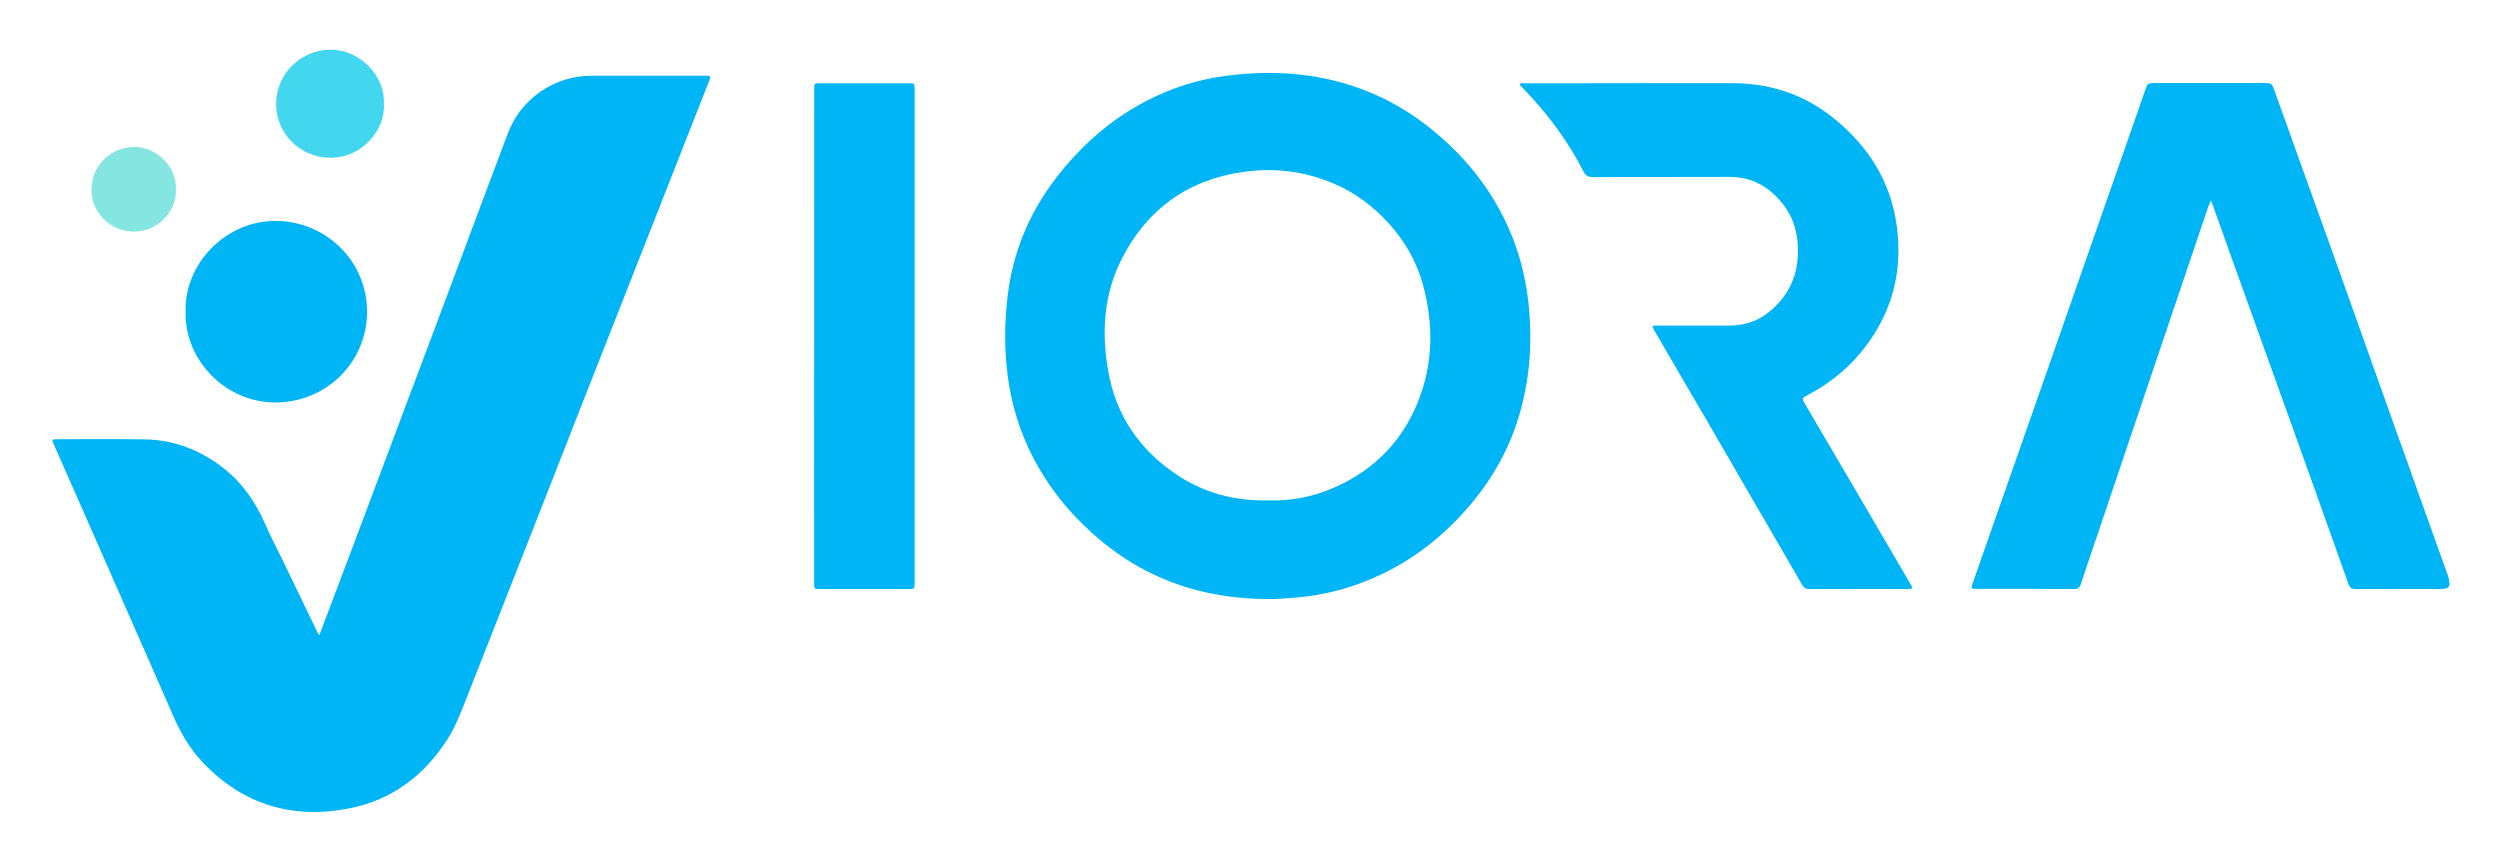
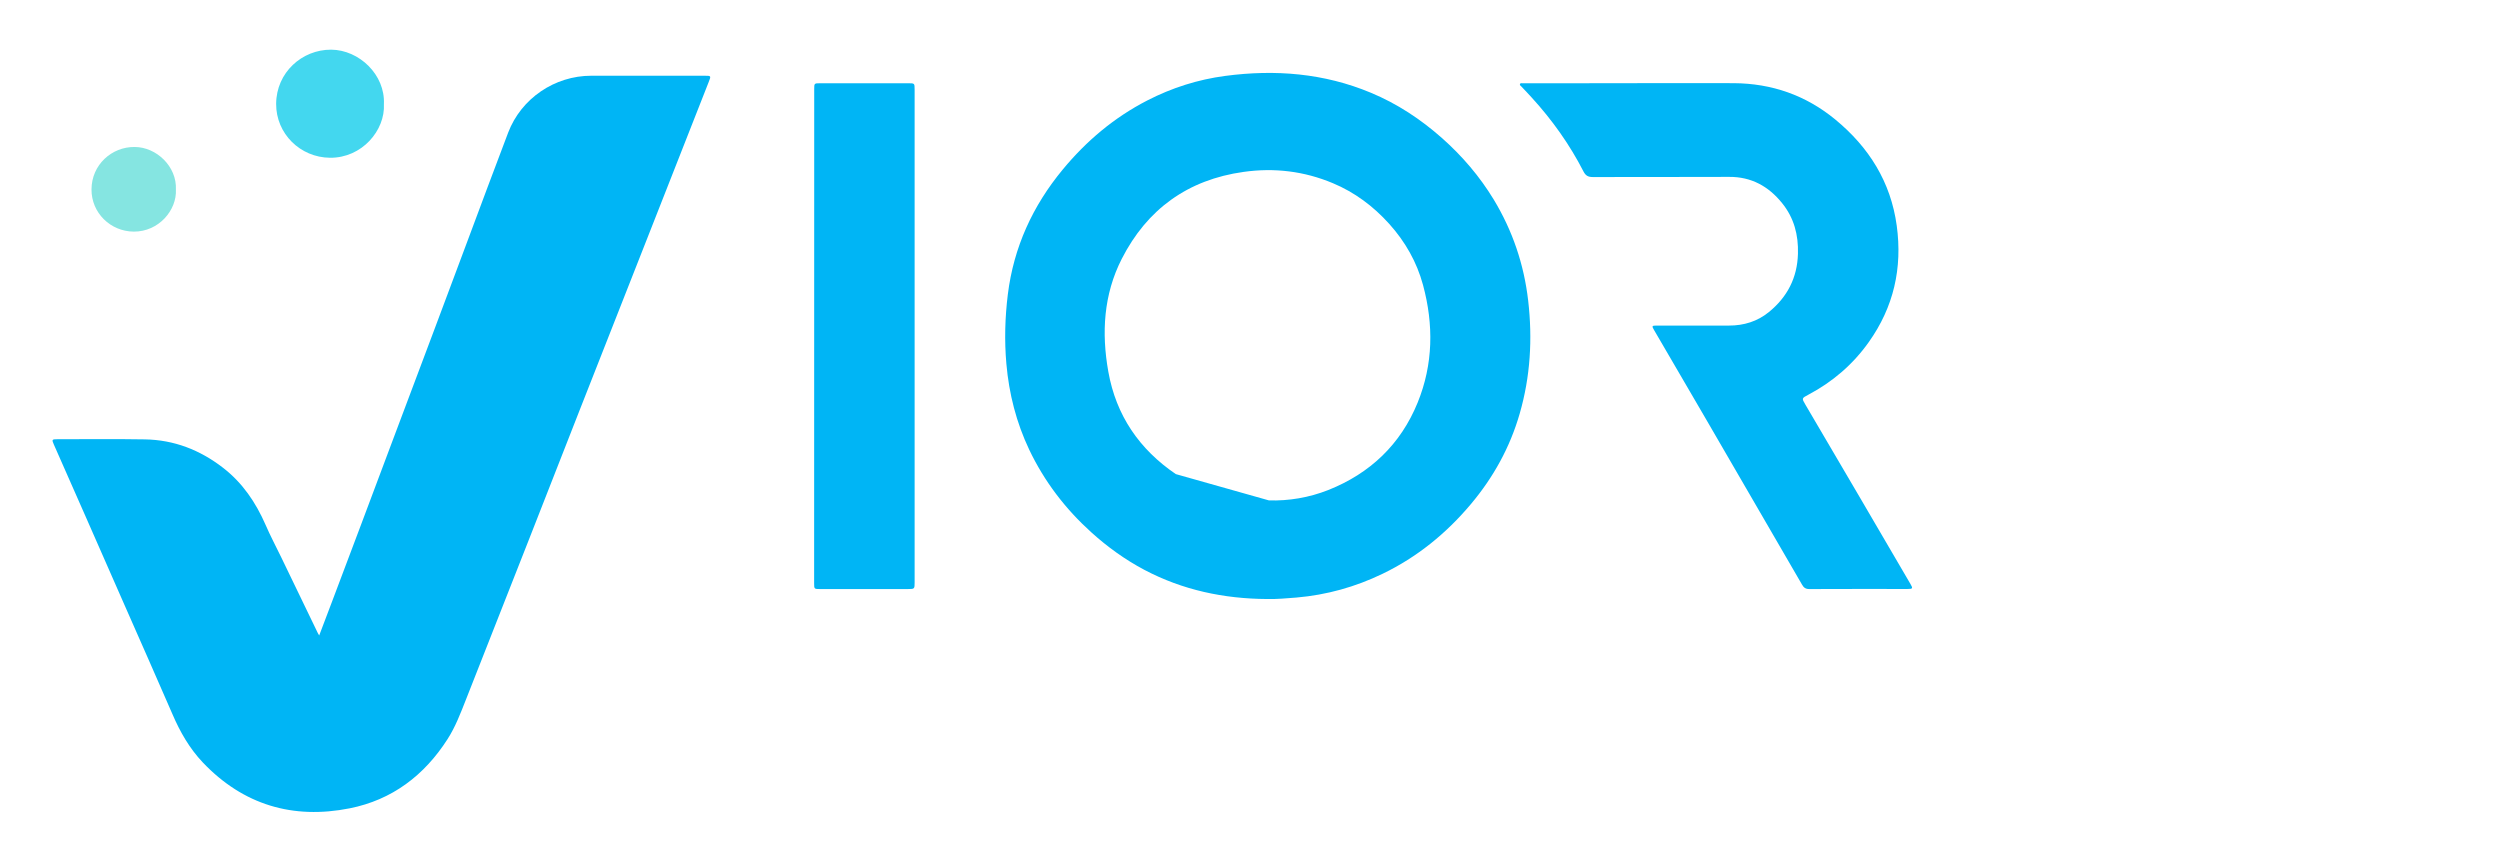
<svg xmlns="http://www.w3.org/2000/svg" version="1.1" id="Layer_1" x="0px" y="0px" viewBox="0 0 306 104" style="enable-background:new 0 0 306 104;" xml:space="preserve">
  <style type="text/css">
	.st0{fill:#00B5F5;}
	.st1{fill:#43D7EF;}
	.st2{fill:#85E5E1;}
</style>
  <g>
    <g>
      <path class="st0" d="M39.07,77.78c0.53-1.4,1.02-2.69,1.51-3.98c1.2-3.17,2.39-6.35,3.59-9.52c1.26-3.37,2.52-6.73,3.79-10.1    c1.76-4.69,3.53-9.38,5.29-14.07c1.32-3.51,2.63-7.02,3.94-10.53c1.67-4.45,3.31-8.91,5.01-13.35c1.6-4.19,5.7-6.96,10.17-6.96    c4.62,0,9.24,0,13.86,0c0.82,0,0.82,0,0.51,0.78c-2.56,6.5-5.11,13.01-7.67,19.51c-2.68,6.8-5.36,13.6-8.03,20.41    c-2.13,5.42-4.25,10.86-6.38,16.28c-2.54,6.47-5.09,12.94-7.64,19.41c-0.65,1.65-1.28,3.31-2.24,4.81    c-2.85,4.45-6.8,7.44-11.98,8.47c-6.95,1.38-13.04-0.42-17.98-5.62c-1.62-1.71-2.78-3.73-3.71-5.9    c-1.93-4.47-3.92-8.92-5.88-13.39c-1.56-3.56-3.12-7.11-4.69-10.67c-1.31-2.98-2.62-5.96-3.94-8.93    c-0.28-0.63-0.26-0.67,0.45-0.67c3.56,0,7.13-0.04,10.69,0.02c3.56,0.06,6.73,1.29,9.54,3.46c2.4,1.85,4.03,4.26,5.23,7.01    c0.58,1.34,1.27,2.64,1.91,3.96c1.46,3.02,2.92,6.04,4.38,9.07C38.85,77.41,38.93,77.54,39.07,77.78z" />
-       <path class="st0" d="M155.09,73.32c-5.28-0.03-10.32-1.09-15.02-3.57c-2.36-1.25-4.51-2.8-6.49-4.59    c-3.19-2.88-5.75-6.23-7.6-10.11c-1.58-3.33-2.48-6.85-2.8-10.52c-0.25-2.84-0.17-5.67,0.18-8.51c0.72-5.77,3.04-10.82,6.72-15.27    c2.89-3.5,6.3-6.37,10.34-8.45c3.01-1.55,6.21-2.57,9.56-3.01c6.11-0.81,12.08-0.33,17.81,2.06c3.22,1.34,6.1,3.24,8.71,5.55    c2.48,2.2,4.61,4.69,6.33,7.52c2.31,3.82,3.71,7.95,4.22,12.39c0.54,4.68,0.27,9.28-1.04,13.82c-1.19,4.13-3.22,7.8-5.98,11.08    c-3.01,3.58-6.57,6.48-10.8,8.52c-3.33,1.61-6.84,2.59-10.54,2.91C157.5,73.23,156.3,73.35,155.09,73.32z M155.32,61.25    c2.4,0.07,4.88-0.33,7.26-1.27c5.13-2.04,8.86-5.59,10.94-10.7c1.91-4.69,1.97-9.54,0.66-14.39c-0.76-2.82-2.18-5.31-4.14-7.49    c-1.95-2.16-4.22-3.86-6.9-4.98c-3.51-1.47-7.16-1.91-10.92-1.38c-6.82,0.95-11.82,4.56-14.92,10.65    c-2.22,4.36-2.49,9.05-1.64,13.81c0.95,5.35,3.8,9.5,8.26,12.53C147.3,60.32,151.08,61.35,155.32,61.25z" />
-       <path class="st0" d="M270.6,24.53c-0.15,0.39-0.27,0.65-0.36,0.92c-2.12,6.25-4.23,12.5-6.34,18.75    c-2.45,7.25-4.89,14.5-7.34,21.76c-0.62,1.84-1.26,3.68-1.86,5.52c-0.15,0.45-0.37,0.62-0.84,0.61    c-3.97-0.02-7.94-0.01-11.92-0.01c-0.7,0-0.72-0.03-0.49-0.68c2.95-8.4,5.89-16.79,8.83-25.19c3.23-9.22,6.45-18.44,9.67-27.66    c0.91-2.61,1.83-5.21,2.73-7.82c0.14-0.4,0.33-0.56,0.76-0.56c4.67,0.01,9.34,0.01,14.01,0c0.44,0,0.66,0.14,0.82,0.57    c2.78,7.77,5.58,15.53,8.36,23.29c2.19,6.13,4.36,12.27,6.55,18.4c2.14,5.99,4.28,11.97,6.42,17.96c0.04,0.11,0.08,0.22,0.11,0.34    c0.26,1.13,0.09,1.36-1.04,1.36c-3.44,0-6.89-0.01-10.33,0.01c-0.49,0-0.73-0.16-0.89-0.62c-2.21-6.23-4.44-12.46-6.67-18.68    c-2.42-6.75-4.86-13.5-7.28-20.26c-0.91-2.53-1.81-5.07-2.72-7.61C270.75,24.84,270.7,24.75,270.6,24.53z" />
+       <path class="st0" d="M155.09,73.32c-5.28-0.03-10.32-1.09-15.02-3.57c-2.36-1.25-4.51-2.8-6.49-4.59    c-3.19-2.88-5.75-6.23-7.6-10.11c-1.58-3.33-2.48-6.85-2.8-10.52c-0.25-2.84-0.17-5.67,0.18-8.51c0.72-5.77,3.04-10.82,6.72-15.27    c2.89-3.5,6.3-6.37,10.34-8.45c3.01-1.55,6.21-2.57,9.56-3.01c6.11-0.81,12.08-0.33,17.81,2.06c3.22,1.34,6.1,3.24,8.71,5.55    c2.48,2.2,4.61,4.69,6.33,7.52c2.31,3.82,3.71,7.95,4.22,12.39c0.54,4.68,0.27,9.28-1.04,13.82c-1.19,4.13-3.22,7.8-5.98,11.08    c-3.01,3.58-6.57,6.48-10.8,8.52c-3.33,1.61-6.84,2.59-10.54,2.91C157.5,73.23,156.3,73.35,155.09,73.32z M155.32,61.25    c2.4,0.07,4.88-0.33,7.26-1.27c5.13-2.04,8.86-5.59,10.94-10.7c1.91-4.69,1.97-9.54,0.66-14.39c-0.76-2.82-2.18-5.31-4.14-7.49    c-1.95-2.16-4.22-3.86-6.9-4.98c-3.51-1.47-7.16-1.91-10.92-1.38c-6.82,0.95-11.82,4.56-14.92,10.65    c-2.22,4.36-2.49,9.05-1.64,13.81c0.95,5.35,3.8,9.5,8.26,12.53z" />
      <path class="st0" d="M199.89,10.18c4.11,0,8.22-0.02,12.33,0c4.65,0.03,8.81,1.48,12.41,4.44c4.12,3.39,6.8,7.64,7.53,13    c0.71,5.19-0.37,9.96-3.42,14.25c-1.95,2.75-4.44,4.88-7.41,6.45c-0.8,0.42-0.81,0.43-0.36,1.19c2.21,3.78,4.44,7.55,6.65,11.33    c2.08,3.54,4.15,7.09,6.22,10.64c0.32,0.55,0.29,0.61-0.37,0.61c-4.01,0-8.01-0.01-12.02,0.01c-0.44,0-0.68-0.18-0.88-0.54    c-3.92-6.77-7.85-13.53-11.78-20.3c-2.12-3.64-4.24-7.27-6.36-10.91c-0.26-0.44-0.22-0.5,0.3-0.5c2.97,0,5.93,0,8.9,0    c1.81,0,3.47-0.5,4.89-1.66c2.25-1.84,3.47-4.19,3.55-7.13c0.07-2.3-0.48-4.4-1.94-6.2c-1.66-2.06-3.77-3.23-6.49-3.21    c-5.56,0.03-11.12,0-16.67,0.02c-0.57,0-0.88-0.16-1.15-0.68c-1.69-3.3-3.82-6.29-6.31-9.02c-0.42-0.47-0.86-0.92-1.29-1.38    c-0.08-0.08-0.22-0.16-0.18-0.29c0.05-0.17,0.23-0.1,0.36-0.11c1.89,0,3.78,0,5.68,0C194.68,10.18,197.28,10.18,199.89,10.18z" />
      <path class="st0" d="M111.95,41.18c0,10.02,0,20.05,0,30.07c0,0.84,0,0.85-0.84,0.85c-3.58,0-7.16,0-10.74,0    c-0.71,0-0.72-0.01-0.72-0.71c0-20.17,0-40.33,0.01-60.5c0-0.69,0.01-0.7,0.73-0.7c3.6,0,7.19,0,10.79,0c0.76,0,0.77,0,0.77,0.77    c0,10.08,0,20.15,0,30.23C111.94,41.18,111.94,41.18,111.95,41.18z" />
-       <path class="st0" d="M22.72,38.18c-0.19-5.94,4.98-11.24,11.15-11.14c6.12,0.1,11.06,4.98,11.06,11.12    c0,6.18-5.02,11.14-11.29,11.1C27.51,49.23,22.57,43.99,22.72,38.18z" />
      <path class="st1" d="M46.99,12.74c0.17,3.21-2.68,6.6-6.59,6.57c-3.65-0.03-6.62-2.95-6.6-6.6c0.02-3.83,3.16-6.65,6.74-6.63    C43.97,6.11,47.16,9.15,46.99,12.74z" />
      <path class="st2" d="M21.53,23.2c0.13,2.52-2.1,5.17-5.16,5.15c-2.86-0.02-5.19-2.31-5.17-5.17c0.01-3,2.47-5.22,5.28-5.19    C19.16,18,21.66,20.39,21.53,23.2z" />
    </g>
  </g>
</svg>